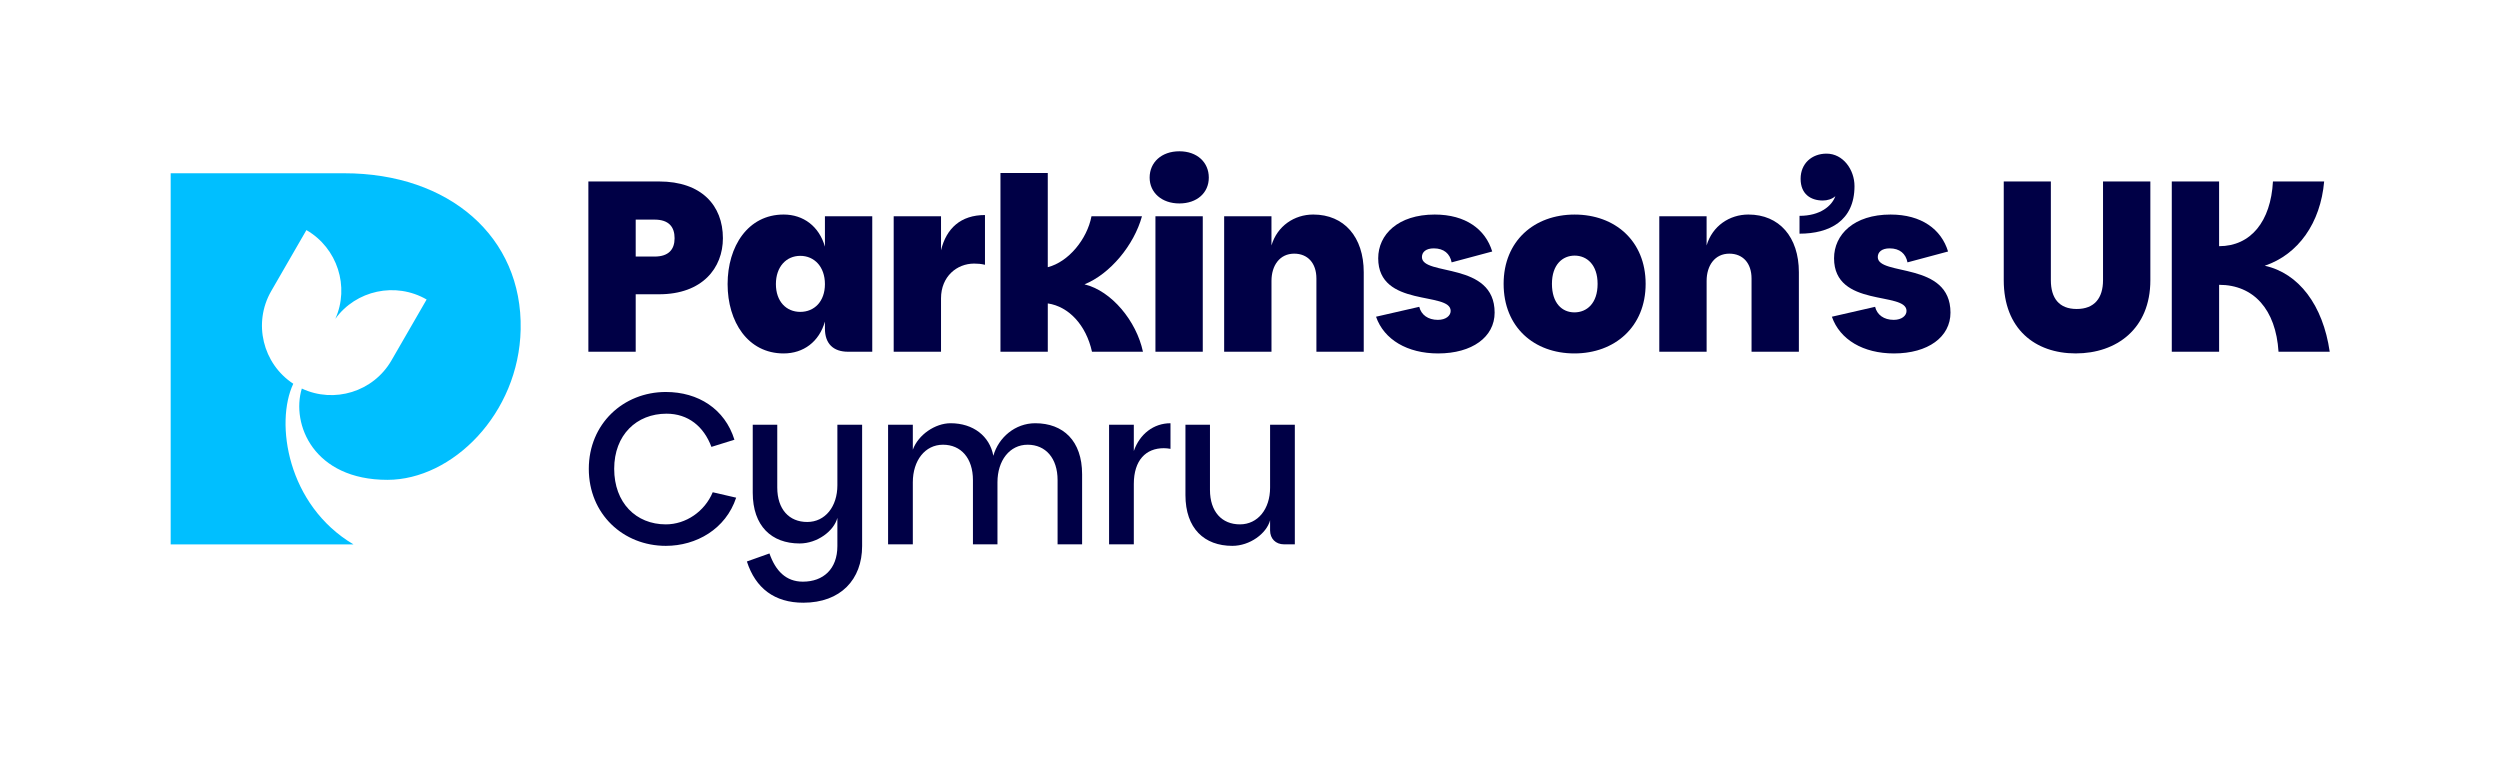
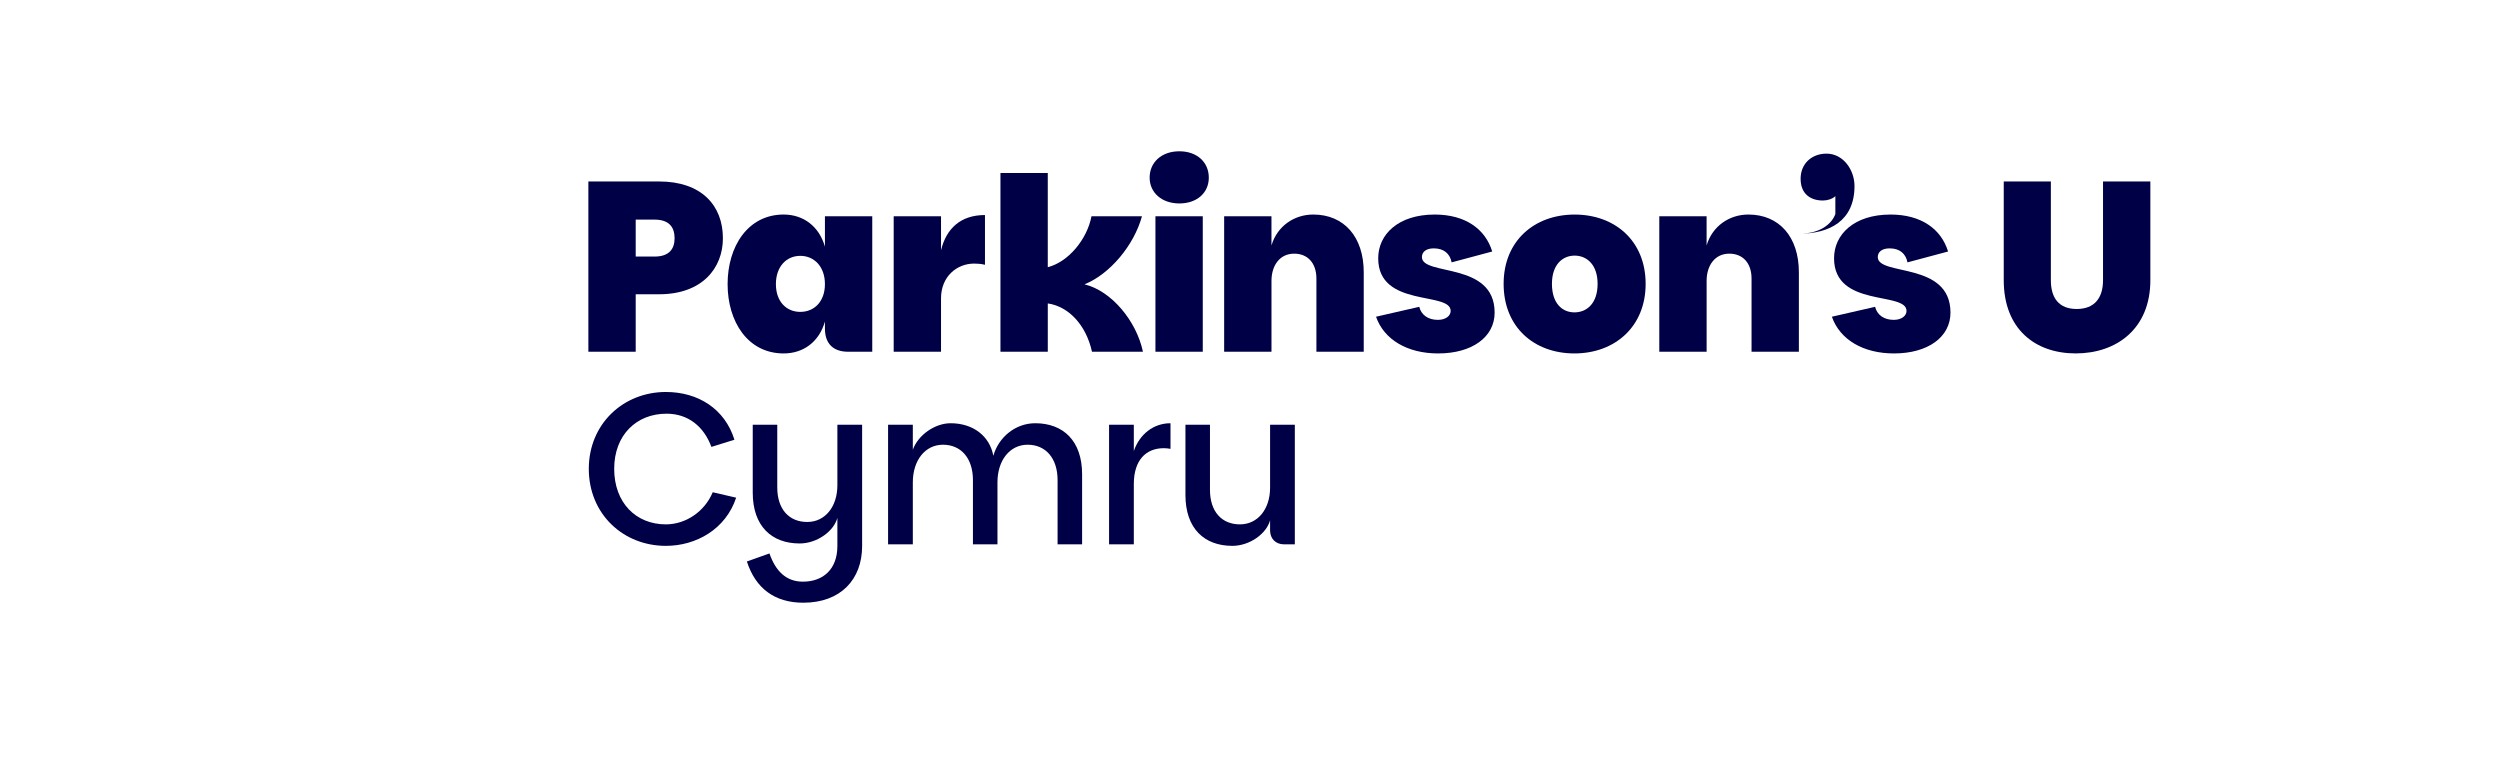
<svg xmlns="http://www.w3.org/2000/svg" id="Layer_1" data-name="Layer 1" viewBox="0 0 1267.14 392.79">
  <defs>
    <style>
      .cls-1 {
        fill: #00bfff;
      }

      .cls-2 {
        fill: #000046;
      }
    </style>
  </defs>
-   <path class="cls-1" d="M174.53,87.82h-88.02v188.12h92.67c-33.6-19.93-39.86-61.64-30.53-81.44-15.47-10.14-20.53-30.78-11.17-46.99l17.83-30.89c15.76,9.1,21.97,28.73,14.65,44.99,10.41-14.47,30.52-18.91,46.28-9.81l-17.83,30.89c-9.2,15.93-29.07,21.94-45.43,14.24-5.5,18.11,6,46.28,43.38,46.28,32.92,0,66.64-33.5,67.54-76.22,1-46.96-36.29-79.17-89.38-79.17Z" />
  <g>
    <path class="cls-2" d="M298.44,237.62c0-22.77,17.49-38.94,39.05-38.94,16.39,0,29.92,8.58,34.76,24.2l-11.66,3.63c-3.85-10.34-11.77-16.83-22.77-16.83-15.18,0-26.51,10.78-26.51,27.94s11,28.16,26.18,28.16c10.12,0,19.69-6.49,23.76-16.28l11.88,2.75c-5.28,15.95-20.24,24.42-35.64,24.42-21.56,0-39.05-16.06-39.05-39.05Z" />
    <path class="cls-2" d="M378.56,284.59l11.44-4.07c3.08,8.8,8.36,14.3,16.94,14.3,10.34,0,17.49-6.38,17.49-18.04v-14.3c-1.76,6.71-10.23,12.98-19.14,12.98-14.19,0-23.76-8.8-23.76-25.74v-34.43h12.43v31.79c0,11.11,6.05,17.49,15.18,17.49s15.29-7.81,15.29-18.59v-30.69h12.54v61.49c0,16.94-10.89,28.71-29.81,28.71-14.52,0-24.2-7.26-28.6-20.9Z" />
    <path class="cls-2" d="M450.13,215.29h12.54v12.65c2.75-7.59,11.33-13.42,19.14-13.42,11.44,0,19.8,6.49,21.67,16.5,2.64-9.35,11.11-16.5,21.23-16.5,14.19,0,23.76,8.91,23.76,25.85v35.53h-12.43v-32.56c0-11.11-6.05-17.93-15.18-17.93s-15.29,8.03-15.29,19.03v31.46h-12.43v-32.56c0-11.11-6.05-17.93-15.18-17.93s-15.29,8.03-15.29,19.03v31.46h-12.54v-60.61Z" />
    <path class="cls-2" d="M562.14,215.29h12.54v13.31c2.97-8.58,10.01-14.08,18.59-14.08v12.98c-1.21-.22-2.31-.33-3.41-.33-9.02,0-15.18,6.05-15.18,18.15v30.58h-12.54v-60.61Z" />
    <path class="cls-2" d="M600.85,250.93v-35.64h12.43v33c0,11.11,6.05,17.49,15.18,17.49s15.29-7.81,15.29-18.59v-31.9h12.54v60.61h-5.5c-4.18,0-7.04-2.86-7.04-7.04v-5.17c-1.76,6.71-10.23,12.98-19.14,12.98-14.19,0-23.76-8.8-23.76-25.74Z" />
  </g>
  <g>
    <g>
      <path class="cls-2" d="M1039.49,91.97v50.07c0,8.94,4.04,14.57,13.1,14.57s13.34-5.63,13.34-14.57v-50.07h23.99v50.07c0,24.61-17.14,37.09-37.83,37.09s-36.48-12.49-36.48-37.09v-50.07h23.87Z" />
-       <path class="cls-2" d="M1100.77,91.97h23.99v32.81c16.04,0,26.2-12.49,27.3-32.81h25.95c-1.84,21.06-13.1,36.97-30.11,42.72,17.26,3.79,29.5,19.95,32.93,43.58h-25.95c-1.35-21.42-12.61-33.91-30.11-33.91v33.91h-23.99v-86.3Z" />
    </g>
    <g>
      <path class="cls-2" d="M322.21,149.14v29.14h-23.99v-86.3h35.87c21.42,0,32.32,12.12,32.32,28.77,0,15.06-10.41,28.4-32.32,28.4h-11.87ZM341.92,120.74c0-5.75-2.94-9.43-10.16-9.43h-9.55v18.73h9.55c7.22,0,10.16-3.67,10.16-9.3Z" />
      <path class="cls-2" d="M368.79,144c0-19.1,10.28-35.26,28.4-35.26,10.04,0,18,6,20.93,16.28v-15.42h23.99v68.68h-12.24c-7.59,0-11.75-4.16-11.75-11.75v-3.55c-2.94,10.28-10.9,16.16-20.93,16.16-18.12,0-28.4-16.04-28.4-35.13ZM418.12,144c0-8.81-5.39-14.32-12.49-14.32s-12.36,5.51-12.36,14.32,5.26,14.08,12.36,14.08,12.49-5.26,12.49-14.08Z" />
      <path class="cls-2" d="M452.97,109.6h23.99v17.26c2.69-11.14,10.04-17.87,22.28-17.87v25.22c-1.96-.49-3.79-.61-5.51-.61-8.69,0-16.77,6.49-16.77,17.63v27.05h-23.99v-68.68Z" />
      <path class="cls-2" d="M507.08,87.69h23.99v47.74c10.53-2.69,19.95-14.2,22.16-25.83h25.59c-4.04,14.69-16.16,29.26-29.13,34.52,13.71,3.31,26.32,18.61,29.62,34.15h-25.83c-2.94-13.34-11.63-22.89-22.4-24.48v24.48h-23.99v-90.59Z" />
      <path class="cls-2" d="M582.7,90.02c0-7.71,6-13.34,15.06-13.34s14.93,5.63,14.93,13.34-6,13.1-14.93,13.1-15.06-5.51-15.06-13.1ZM585.64,109.6h23.99v68.68h-23.99v-68.68Z" />
      <path class="cls-2" d="M620.46,109.6h23.99v14.81c2.94-9.92,11.63-15.67,21.18-15.67,15.67,0,25.59,11.39,25.59,29.26v40.27h-23.99v-37.09c0-7.83-4.41-12.61-11.26-12.61-7.34,0-11.51,6-11.51,13.83v35.87h-23.99v-68.68Z" />
      <path class="cls-2" d="M697.45,160.53l21.91-5.02c.98,4.04,4.41,6.61,9.43,6.61,4.04,0,6.49-2.08,6.49-4.53,0-10.04-36.73-1.47-36.73-26.69,0-12,10.04-22.16,28.65-22.16,15.67,0,25.71,7.47,29.14,18.73l-20.57,5.51c-.86-4.41-3.92-7.1-9.06-7.1-3.92,0-6,1.84-6,4.41,0,9.79,36.85,2.08,36.85,28.16,0,12.36-11.39,20.69-28.65,20.69-15.55,0-27.42-6.98-31.46-18.61Z" />
      <path class="cls-2" d="M762.12,143.88c0-21.79,15.55-35.13,35.99-35.13s35.99,13.34,35.99,35.13-15.67,35.26-36.11,35.26-35.87-13.34-35.87-35.26ZM809.75,143.88c0-9.79-5.51-14.32-11.63-14.32s-11.51,4.53-11.51,14.32,5.14,14.45,11.39,14.45,11.75-4.53,11.75-14.45Z" />
      <path class="cls-2" d="M841.01,109.6h23.99v14.81c2.94-9.92,11.63-15.67,21.18-15.67,15.67,0,25.59,11.39,25.59,29.26v40.27h-23.99v-37.09c0-7.83-4.41-12.61-11.26-12.61-7.34,0-11.51,6-11.51,13.83v35.87h-23.99v-68.68Z" />
-       <path class="cls-2" d="M930.26,99.43c-1.67,1.51-4.12,2.2-6.35,2.2-6.13,0-11.26-3.25-11.26-11.01s5.69-12.75,13.15-12.75c8.36,0,14.16,8.11,14.16,16.46,0,17.62-12.71,24.11-27.87,24.11v-9.04c10.48,0,16.39-4.98,18.17-9.97Z" />
+       <path class="cls-2" d="M930.26,99.43c-1.67,1.51-4.12,2.2-6.35,2.2-6.13,0-11.26-3.25-11.26-11.01s5.69-12.75,13.15-12.75c8.36,0,14.16,8.11,14.16,16.46,0,17.62-12.71,24.11-27.87,24.11c10.48,0,16.39-4.98,18.17-9.97Z" />
      <path class="cls-2" d="M928.5,160.53l21.91-5.02c.98,4.04,4.41,6.61,9.43,6.61,4.04,0,6.49-2.08,6.49-4.53,0-10.04-36.73-1.47-36.73-26.69,0-12,10.04-22.16,28.65-22.16,15.67,0,25.71,7.47,29.14,18.73l-20.57,5.51c-.86-4.41-3.92-7.1-9.06-7.1-3.92,0-6,1.84-6,4.41,0,9.79,36.85,2.08,36.85,28.16,0,12.36-11.39,20.69-28.65,20.69-15.55,0-27.42-6.98-31.46-18.61Z" />
    </g>
  </g>
</svg>